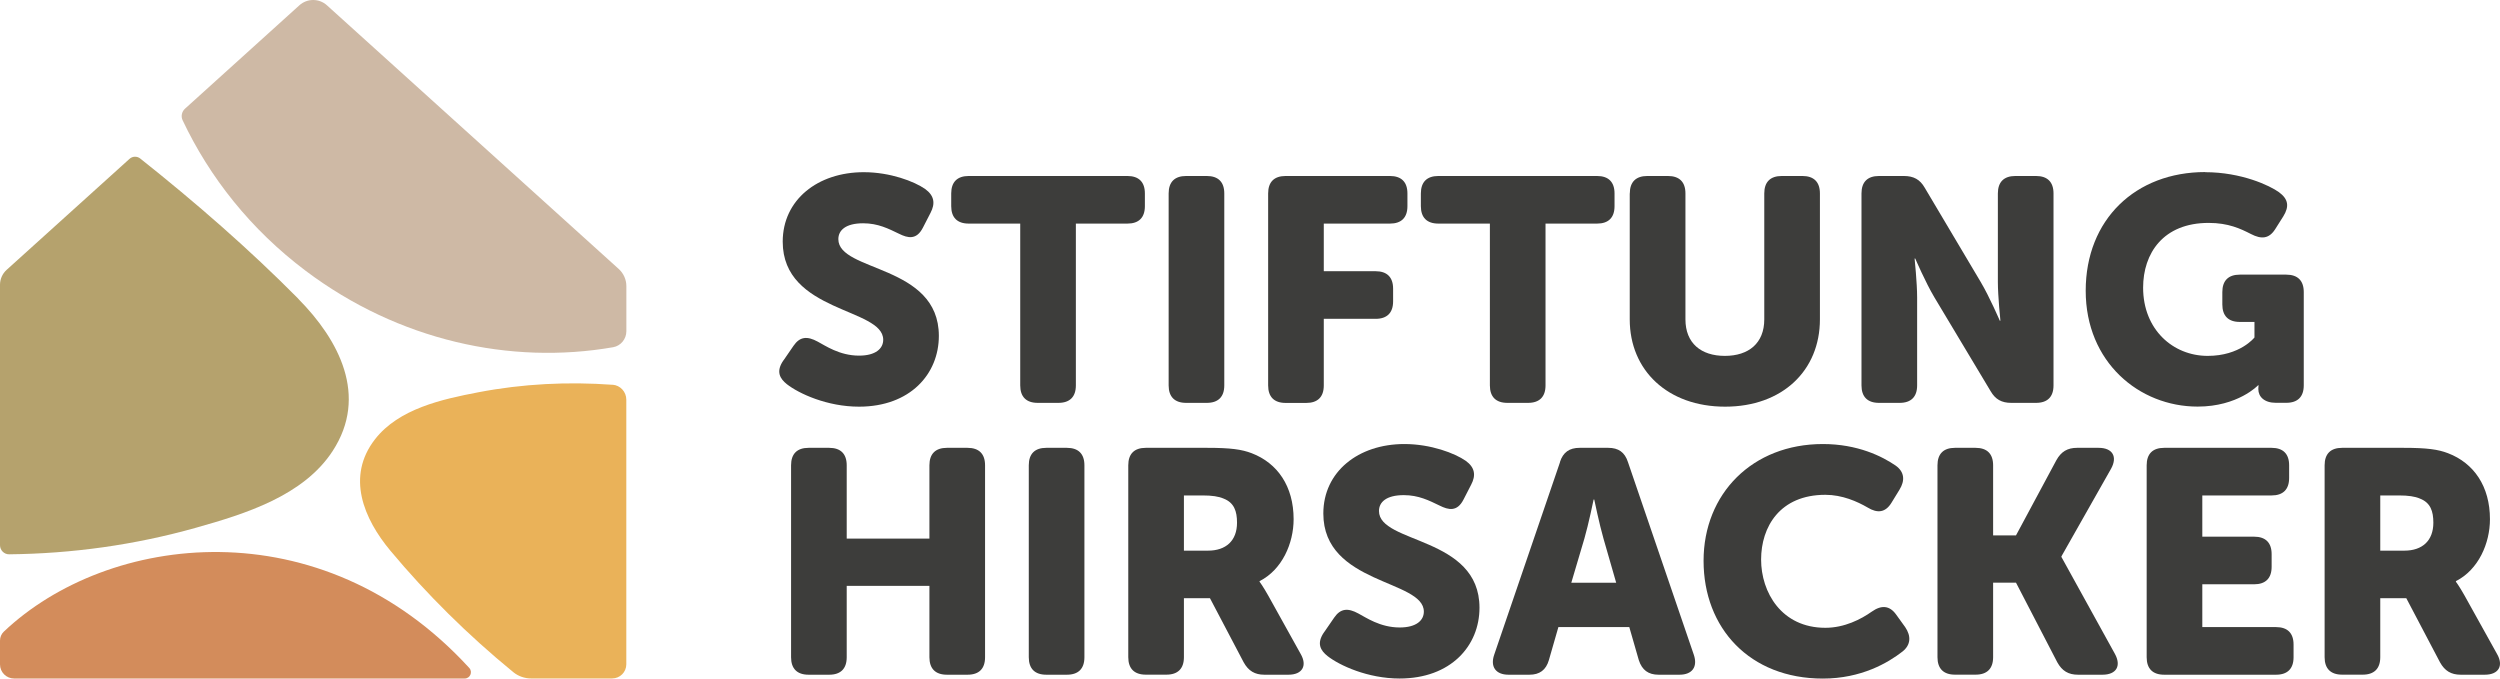
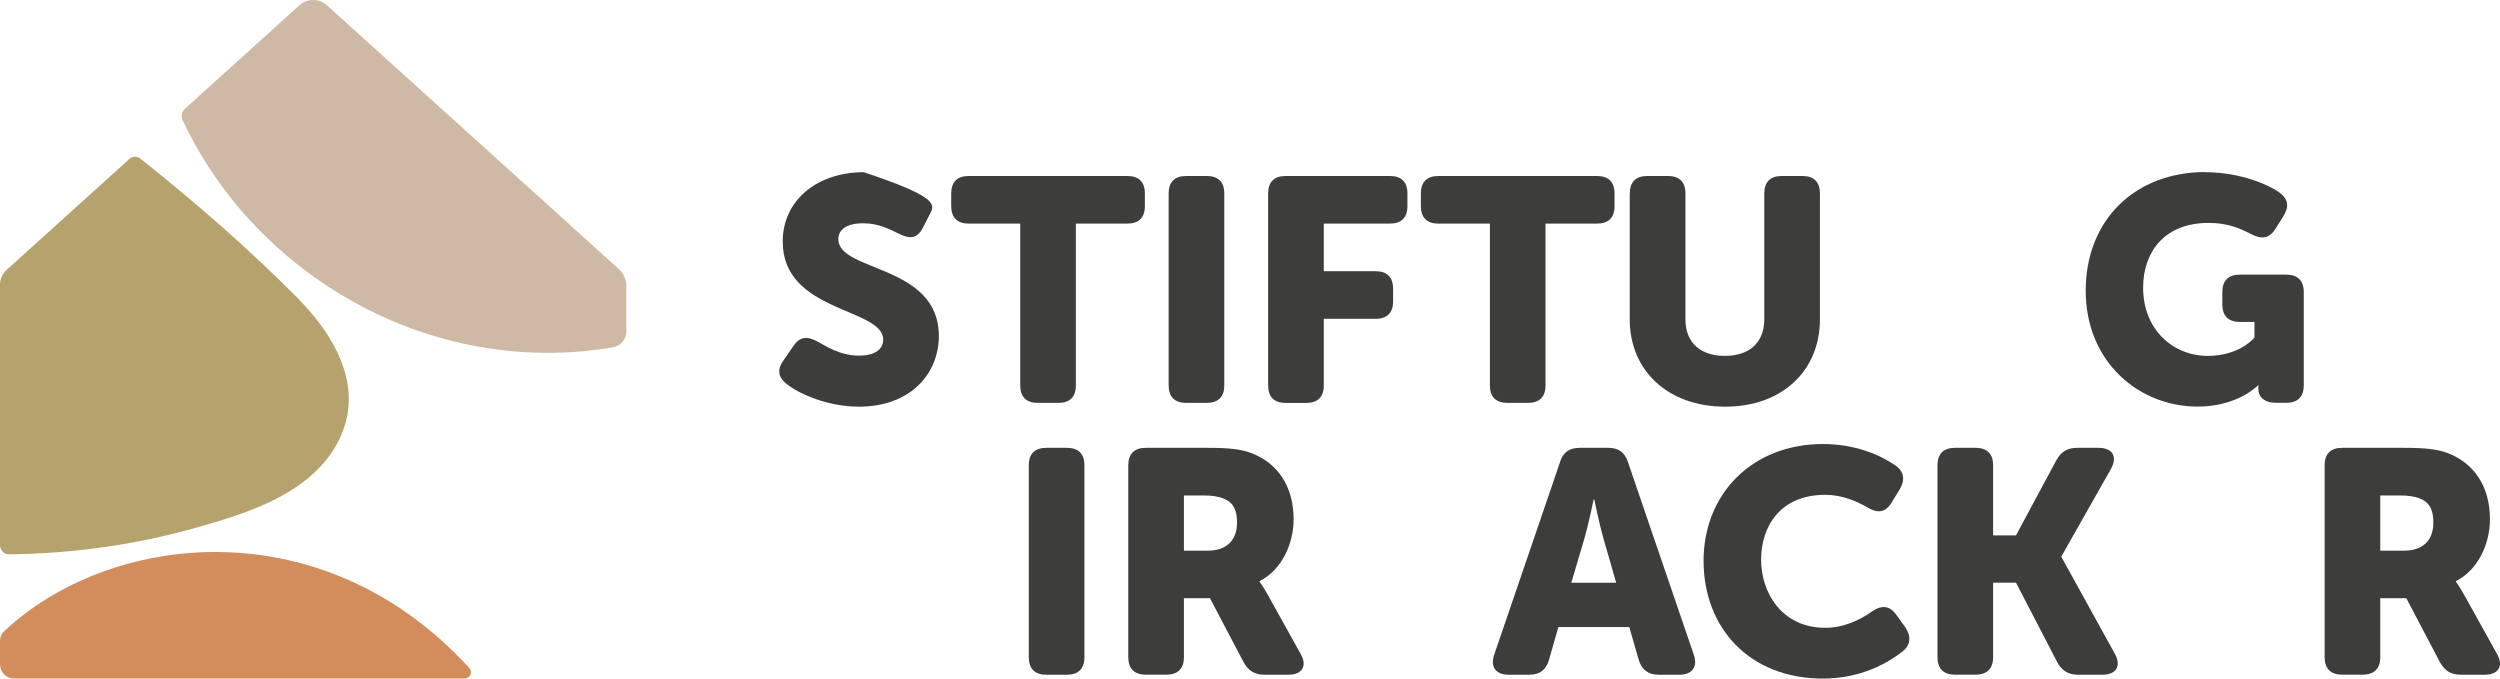
<svg xmlns="http://www.w3.org/2000/svg" width="210" height="57" viewBox="0 0 210 57" fill="none">
-   <path d="M65.833 30.245L66.658 29.044C67.19 28.269 67.808 28.216 68.691 28.699C69.303 29.018 70.507 29.873 72.162 29.873C73.551 29.873 74.19 29.283 74.19 28.54C74.19 25.847 65.748 26.272 65.748 20.301C65.748 16.785 68.686 14.464 72.556 14.464C74.776 14.464 76.804 15.239 77.714 15.877C78.491 16.44 78.571 17.104 78.167 17.874L77.523 19.127C76.99 20.169 76.266 20.009 75.521 19.637C74.637 19.212 73.759 18.756 72.503 18.756C71.034 18.756 70.421 19.345 70.421 20.089C70.421 22.862 78.864 22.192 78.864 28.216C78.864 31.413 76.458 34.16 72.157 34.16C69.484 34.16 67.11 33.065 66.094 32.269C65.535 31.817 65.13 31.227 65.827 30.245H65.833Z" fill="#3D3D3B" />
+   <path d="M65.833 30.245L66.658 29.044C67.19 28.269 67.808 28.216 68.691 28.699C69.303 29.018 70.507 29.873 72.162 29.873C73.551 29.873 74.19 29.283 74.19 28.54C74.19 25.847 65.748 26.272 65.748 20.301C65.748 16.785 68.686 14.464 72.556 14.464C78.491 16.44 78.571 17.104 78.167 17.874L77.523 19.127C76.99 20.169 76.266 20.009 75.521 19.637C74.637 19.212 73.759 18.756 72.503 18.756C71.034 18.756 70.421 19.345 70.421 20.089C70.421 22.862 78.864 22.192 78.864 28.216C78.864 31.413 76.458 34.16 72.157 34.16C69.484 34.16 67.11 33.065 66.094 32.269C65.535 31.817 65.13 31.227 65.827 30.245H65.833Z" fill="#3D3D3B" />
  <path d="M85.699 18.782H81.371C80.408 18.782 79.902 18.272 79.902 17.316V16.248C79.902 15.287 80.413 14.783 81.371 14.783H94.701C95.664 14.783 96.17 15.292 96.17 16.248V17.316C96.17 18.278 95.664 18.782 94.701 18.782H90.373V32.375C90.373 33.336 89.862 33.841 88.904 33.841H87.168C86.205 33.841 85.699 33.331 85.699 32.375V18.782Z" fill="#3D3D3B" />
  <path d="M98.166 16.248C98.166 15.287 98.672 14.783 99.635 14.783H101.371C102.334 14.783 102.84 15.292 102.84 16.248V32.375C102.84 33.336 102.329 33.841 101.371 33.841H99.635C98.672 33.841 98.166 33.331 98.166 32.375V16.248Z" fill="#3D3D3B" />
  <path d="M106.524 16.248C106.524 15.287 107.029 14.783 107.993 14.783H116.755C117.718 14.783 118.224 15.292 118.224 16.248V17.316C118.224 18.278 117.718 18.782 116.755 18.782H111.198V22.782H115.552C116.515 22.782 117.021 23.292 117.021 24.248V25.316C117.021 26.277 116.51 26.782 115.552 26.782H111.198V32.38C111.198 33.342 110.686 33.846 109.728 33.846H107.993C107.029 33.846 106.524 33.336 106.524 32.38V16.254V16.248Z" fill="#3D3D3B" />
  <path d="M125.15 18.782H120.822C119.858 18.782 119.353 18.272 119.353 17.316V16.248C119.353 15.287 119.864 14.783 120.822 14.783H134.151C135.115 14.783 135.621 15.292 135.621 16.248V17.316C135.621 18.278 135.115 18.782 134.151 18.782H129.824V32.375C129.824 33.336 129.313 33.841 128.354 33.841H126.619C125.656 33.841 125.15 33.331 125.15 32.375V18.782Z" fill="#3D3D3B" />
  <path d="M136.904 16.248C136.904 15.287 137.415 14.783 138.373 14.783H140.108C141.072 14.783 141.577 15.292 141.577 16.248V26.829C141.577 28.827 142.887 29.894 144.888 29.894C146.89 29.894 148.199 28.827 148.199 26.829V16.248C148.199 15.287 148.705 14.783 149.669 14.783H151.404C152.368 14.783 152.873 15.292 152.873 16.248V26.829C152.873 31.121 149.722 34.16 144.91 34.16C140.097 34.16 136.898 31.121 136.898 26.829V16.248H136.904Z" fill="#3D3D3B" />
-   <path d="M156.365 16.248C156.365 15.287 156.871 14.783 157.835 14.783H159.916C160.746 14.783 161.279 15.075 161.678 15.771L166.378 23.685C167.124 24.939 167.981 26.936 167.981 26.936H168.034C168.034 26.936 167.821 24.88 167.821 23.685V16.248C167.821 15.287 168.332 14.783 169.29 14.783H171.026C171.989 14.783 172.495 15.292 172.495 16.248V32.375C172.495 33.336 171.989 33.841 171.026 33.841H168.944C168.14 33.841 167.608 33.549 167.209 32.853L162.482 24.965C161.737 23.712 160.879 21.714 160.879 21.714H160.826C160.826 21.714 161.039 23.765 161.039 24.965V32.375C161.039 33.336 160.528 33.841 159.57 33.841H157.835C156.871 33.841 156.365 33.331 156.365 32.375V16.248Z" fill="#3D3D3B" />
  <path d="M185.233 14.464C188.278 14.464 190.658 15.585 191.43 16.142C192.228 16.727 192.308 17.343 191.802 18.166L191.11 19.26C190.599 20.057 189.96 20.115 189.082 19.659C188.198 19.207 187.182 18.724 185.526 18.724C181.704 18.724 180.022 21.284 180.022 24.163C180.022 27.685 182.534 29.894 185.446 29.894C188.172 29.894 189.375 28.349 189.375 28.349V27.042H188.145C187.182 27.042 186.676 26.537 186.676 25.576V24.535C186.676 23.573 187.182 23.069 188.145 23.069H192.047C193.011 23.069 193.516 23.579 193.516 24.535V32.37C193.516 33.331 193.005 33.836 192.047 33.836H191.169C190.205 33.836 189.7 33.326 189.7 32.688V32.635C189.7 32.476 189.726 32.37 189.726 32.37H189.673C189.673 32.37 187.991 34.154 184.6 34.154C179.687 34.154 175.199 30.42 175.199 24.423C175.199 18.426 179.394 14.453 185.244 14.453L185.233 14.464Z" fill="#3D3D3B" />
-   <path d="M66.45 39.084C66.45 38.122 66.956 37.618 67.919 37.618H69.655C70.618 37.618 71.124 38.127 71.124 39.084V45.24H78.071V39.084C78.071 38.122 78.582 37.618 79.54 37.618H81.275C82.239 37.618 82.745 38.127 82.745 39.084V55.21C82.745 56.171 82.239 56.676 81.275 56.676H79.54C78.577 56.676 78.071 56.166 78.071 55.21V49.213H71.124V55.21C71.124 56.171 70.613 56.676 69.655 56.676H67.919C66.956 56.676 66.45 56.166 66.45 55.21V39.084Z" fill="#3D3D3B" />
  <path d="M86.418 39.084C86.418 38.122 86.923 37.618 87.887 37.618H89.622C90.586 37.618 91.091 38.127 91.091 39.084V55.21C91.091 56.171 90.581 56.676 89.622 56.676H87.887C86.923 56.676 86.418 56.166 86.418 55.21V39.084Z" fill="#3D3D3B" />
  <path d="M94.775 39.084C94.775 38.122 95.281 37.618 96.245 37.618H101.424C103.372 37.618 104.309 37.75 105.14 38.069C107.306 38.898 108.664 40.842 108.664 43.614C108.664 45.638 107.7 47.853 105.805 48.815V48.868C105.805 48.868 106.071 49.213 106.524 50.015L109.249 54.918C109.84 55.932 109.382 56.676 108.232 56.676H106.204C105.406 56.676 104.868 56.357 104.469 55.635L101.637 50.249H99.449V55.205C99.449 56.166 98.938 56.671 97.98 56.671H96.245C95.281 56.671 94.775 56.161 94.775 55.205V39.078V39.084ZM101.477 46.254C102.973 46.254 103.91 45.426 103.91 43.907C103.91 42.945 103.67 42.228 102.787 41.883C102.361 41.697 101.797 41.617 101.025 41.617H99.449V46.254H101.477Z" fill="#3D3D3B" />
-   <path d="M111.245 53.08L112.071 51.88C112.603 51.104 113.22 51.051 114.104 51.534C114.716 51.853 115.919 52.708 117.575 52.708C118.964 52.708 119.603 52.118 119.603 51.375C119.603 48.682 111.16 49.107 111.16 43.136C111.16 39.62 114.099 37.299 117.969 37.299C120.189 37.299 122.217 38.074 123.127 38.712C123.904 39.275 123.984 39.939 123.579 40.709L122.935 41.962C122.403 43.004 121.679 42.844 120.934 42.472C120.05 42.047 119.172 41.591 117.915 41.591C116.446 41.591 115.834 42.18 115.834 42.924C115.834 45.697 124.277 45.027 124.277 51.051C124.277 54.248 121.871 56.995 117.569 56.995C114.897 56.995 112.523 55.901 111.506 55.104C110.947 54.652 110.543 54.063 111.24 53.08H111.245Z" fill="#3D3D3B" />
  <path d="M131.032 38.818C131.298 37.989 131.83 37.618 132.688 37.618H135.094C135.951 37.618 136.483 37.989 136.749 38.818L142.28 54.998C142.626 56.012 142.147 56.676 141.077 56.676H139.315C138.458 56.676 137.926 56.278 137.659 55.449L136.861 52.676H130.904L130.106 55.449C129.866 56.278 129.329 56.676 128.477 56.676H126.715C125.645 56.676 125.166 56.007 125.512 54.998L131.043 38.818H131.032ZM135.759 48.947L134.694 45.245C134.348 44.045 133.917 41.962 133.917 41.962H133.864C133.864 41.962 133.438 44.039 133.087 45.245L131.99 48.947H135.754H135.759Z" fill="#3D3D3B" />
  <path d="M153.118 37.299C156.057 37.299 158.111 38.34 159.235 39.11C159.98 39.641 160.033 40.364 159.554 41.139L158.883 42.233C158.378 43.057 157.707 43.136 156.882 42.632C156.003 42.122 154.747 41.564 153.331 41.564C149.509 41.564 147.933 44.257 147.933 47.003C147.933 49.749 149.642 52.735 153.331 52.735C154.933 52.735 156.323 52.018 157.233 51.375C158.032 50.812 158.729 50.844 159.288 51.641L160.038 52.682C160.544 53.431 160.517 54.174 159.799 54.737C158.596 55.672 156.349 57 153.118 57C146.975 57 143.1 52.761 143.1 47.11C143.1 41.458 147.215 37.299 153.118 37.299Z" fill="#3D3D3B" />
  <path d="M162.748 39.084C162.748 38.122 163.254 37.618 164.217 37.618H165.953C166.916 37.618 167.422 38.127 167.422 39.084V44.974H169.343L172.734 38.659C173.134 37.936 173.671 37.618 174.47 37.618H176.285C177.461 37.618 177.887 38.367 177.328 39.376L173.16 46.733V46.786L177.648 54.918C178.207 55.932 177.781 56.676 176.604 56.676H174.55C173.746 56.676 173.213 56.357 172.814 55.635L169.343 48.942H167.422V55.205C167.422 56.166 166.911 56.671 165.953 56.671H164.217C163.254 56.671 162.748 56.161 162.748 55.205V39.078V39.084Z" fill="#3D3D3B" />
-   <path d="M180.32 39.084C180.32 38.122 180.826 37.618 181.789 37.618H190.817C191.781 37.618 192.287 38.127 192.287 39.084V40.151C192.287 41.113 191.776 41.617 190.817 41.617H184.994V45.081H189.348C190.312 45.081 190.817 45.59 190.817 46.547V47.614C190.817 48.576 190.306 49.08 189.348 49.08H184.994V52.676H191.19C192.154 52.676 192.659 53.186 192.659 54.142V55.21C192.659 56.171 192.148 56.676 191.19 56.676H181.789C180.826 56.676 180.32 56.166 180.32 55.21V39.084Z" fill="#3D3D3B" />
  <path d="M195.268 39.084C195.268 38.122 195.773 37.618 196.737 37.618H201.916C203.865 37.618 204.802 37.75 205.632 38.069C207.799 38.898 209.156 40.842 209.156 43.614C209.156 45.638 208.193 47.853 206.297 48.815V48.868C206.297 48.868 206.564 49.213 207.016 50.015L209.742 54.918C210.333 55.932 209.875 56.676 208.725 56.676H206.697C205.898 56.676 205.361 56.357 204.961 55.635L202.129 50.249H199.942V55.205C199.942 56.166 199.43 56.671 198.472 56.671H196.737C195.773 56.671 195.268 56.161 195.268 55.205V39.078V39.084ZM201.97 46.254C203.466 46.254 204.402 45.426 204.402 43.907C204.402 42.945 204.163 42.228 203.279 41.883C202.853 41.697 202.289 41.617 201.517 41.617H199.942V46.254H201.97Z" fill="#3D3D3B" />
  <path d="M0 53.813V55.81C0 56.464 0.532 56.995 1.187 56.995H39.03C39.493 56.995 39.727 56.448 39.419 56.108C26.941 42.483 9.05 44.783 0.319 53.059C0.112 53.255 0 53.531 0 53.813Z" fill="#D38C5B" />
  <path d="M25.147 0.446L15.544 9.126C15.267 9.375 15.182 9.774 15.342 10.108C17.609 14.899 21.064 19.282 25.679 22.75C33.483 28.619 42.9 30.665 51.502 29.167C52.147 29.055 52.615 28.476 52.615 27.823V24.035C52.615 23.483 52.381 22.962 51.971 22.591L27.463 0.446C26.808 -0.149 25.807 -0.149 25.147 0.446Z" fill="#CEB9A5" />
  <path d="M25.057 25.093C20.91 20.907 16.428 17.008 11.78 13.316C11.514 13.104 11.126 13.115 10.875 13.348L0.554 22.67C0.202 22.989 0 23.446 0 23.924V45.798C0 46.217 0.346 46.568 0.767 46.562C6.026 46.509 11.307 45.782 16.459 44.331C20.59 43.168 25.493 41.654 27.947 37.878C30.949 33.262 28.485 28.566 25.051 25.098L25.057 25.093Z" fill="#B5A26D" />
-   <path d="M51.46 32.322C47.718 32.051 43.922 32.231 40.169 32.954C37.124 33.538 33.505 34.33 31.503 36.895C29.06 40.035 30.545 43.567 32.802 46.27C35.815 49.877 39.275 53.319 43.113 56.458C43.534 56.803 44.066 56.989 44.604 56.989H51.423C52.077 56.989 52.61 56.458 52.61 55.805V33.57C52.61 32.917 52.109 32.364 51.455 32.316L51.46 32.322Z" fill="#EAB259" />
</svg>